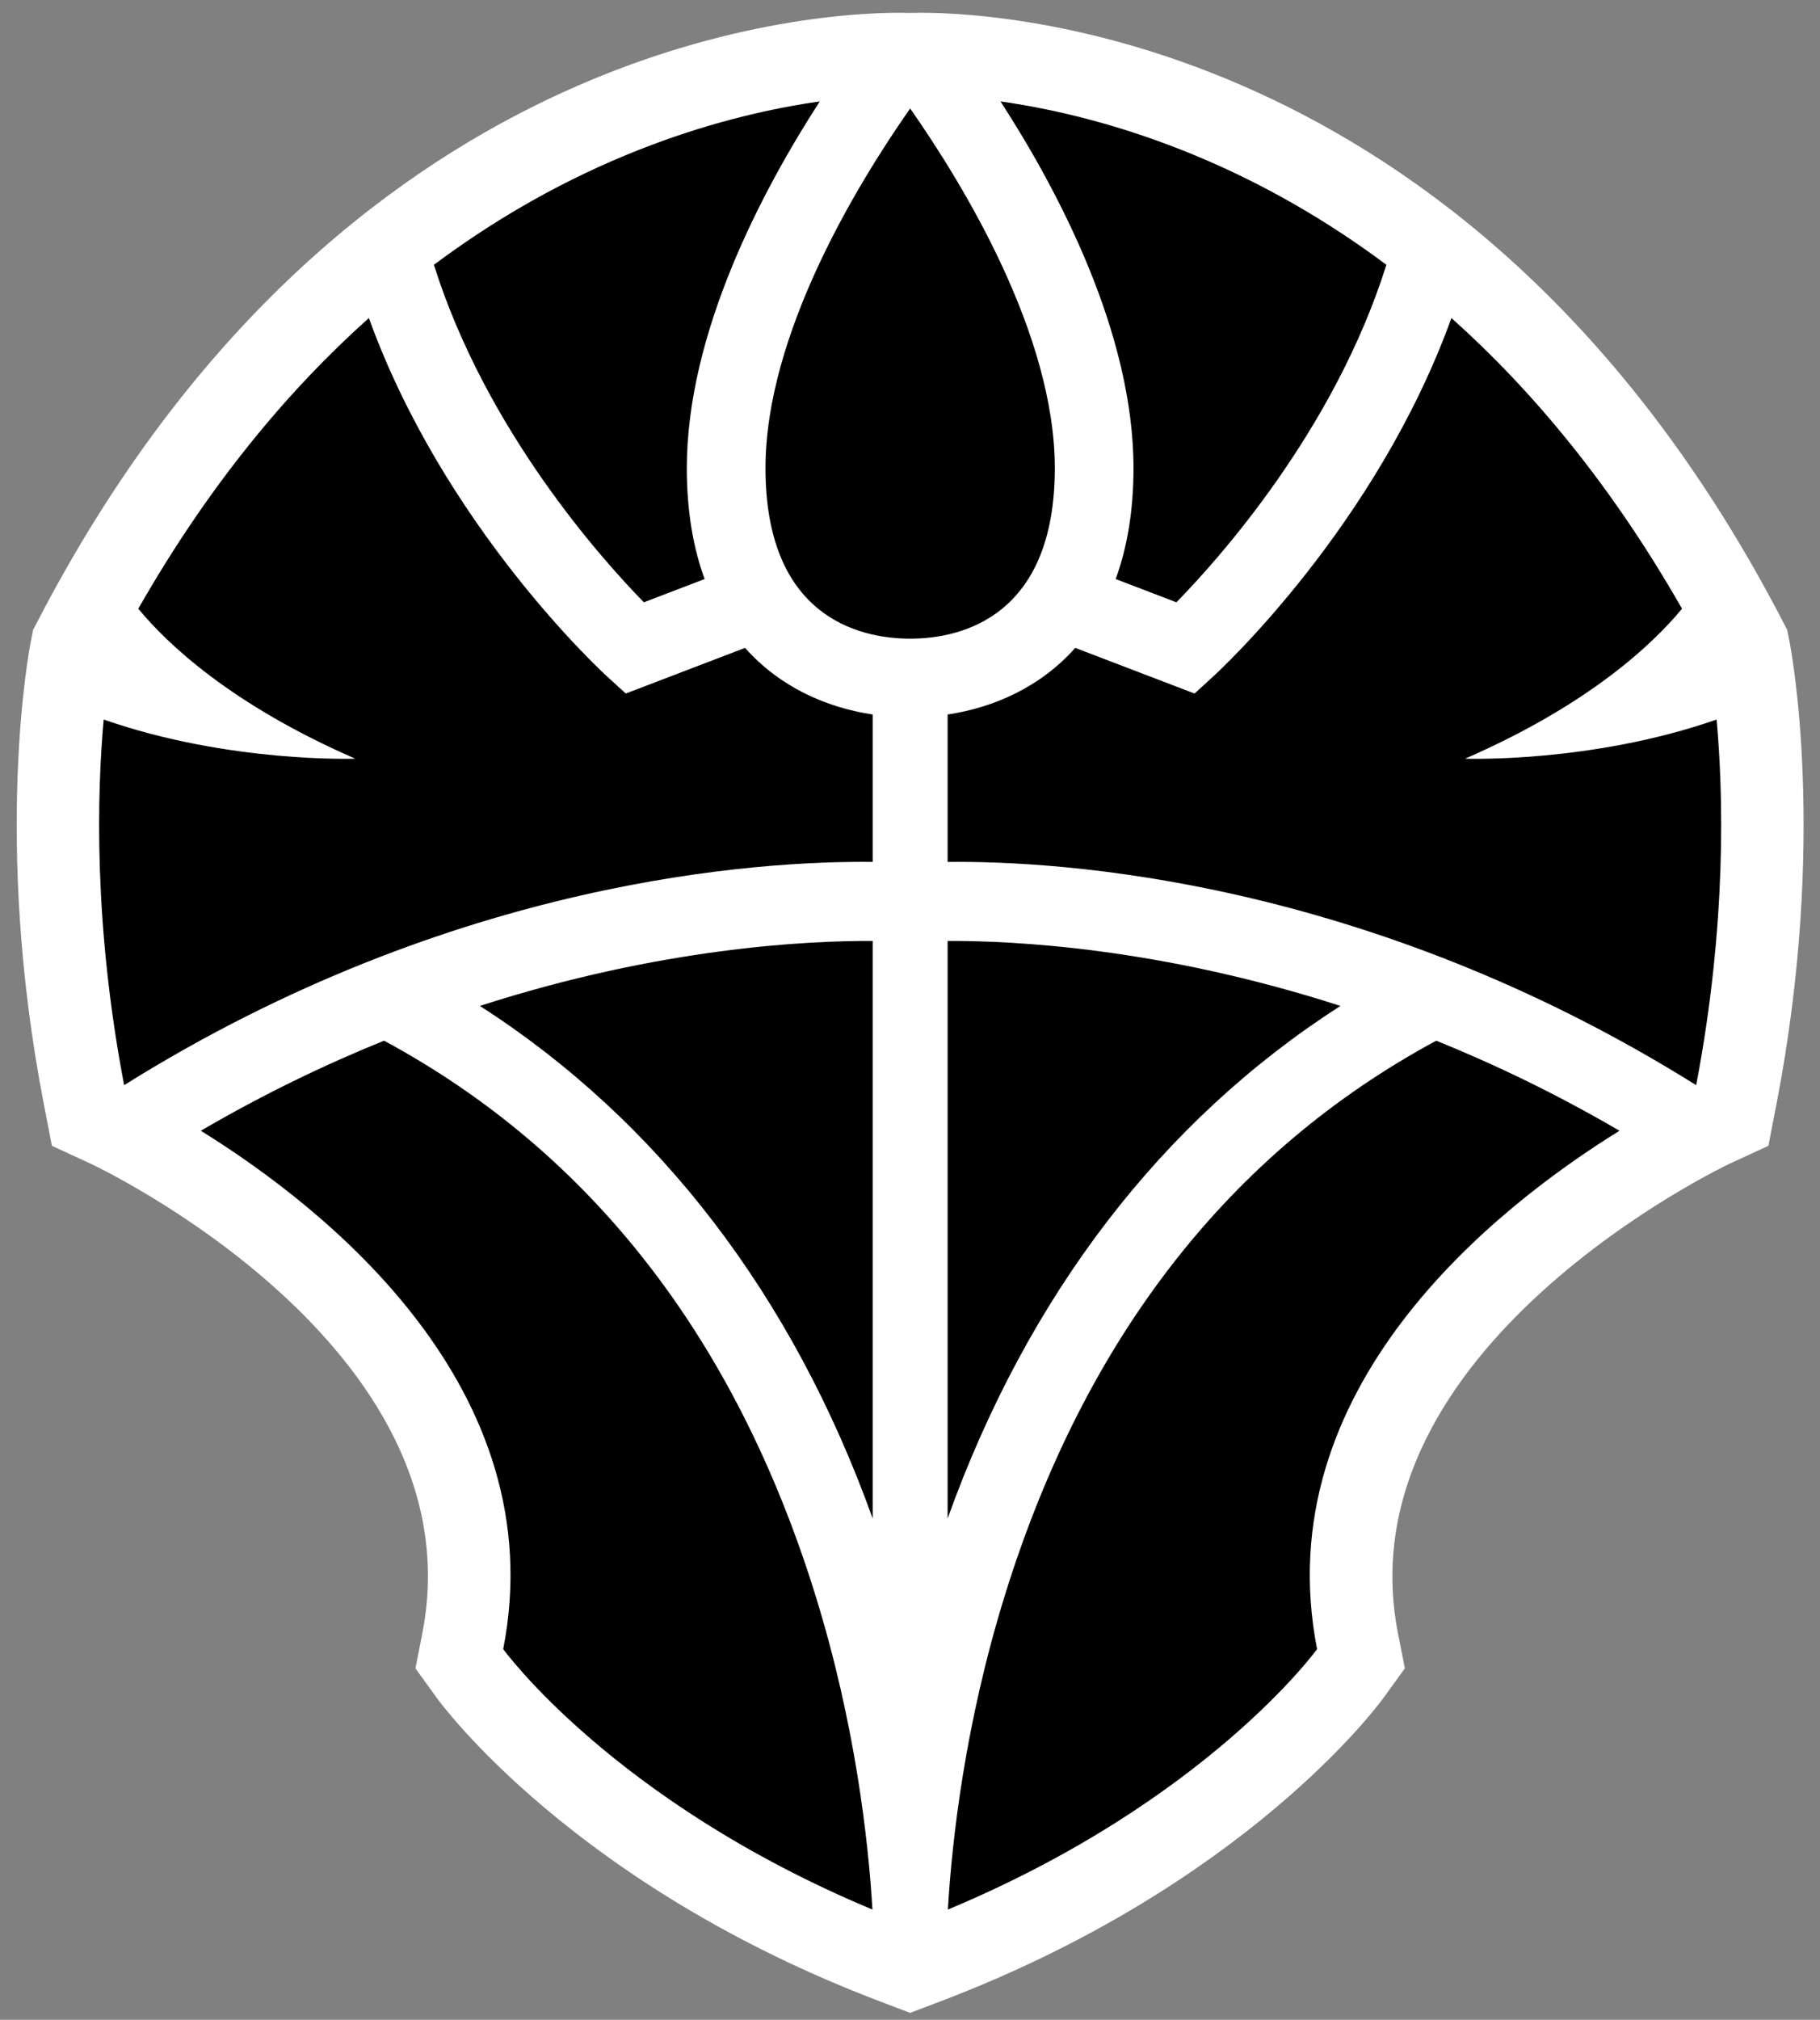
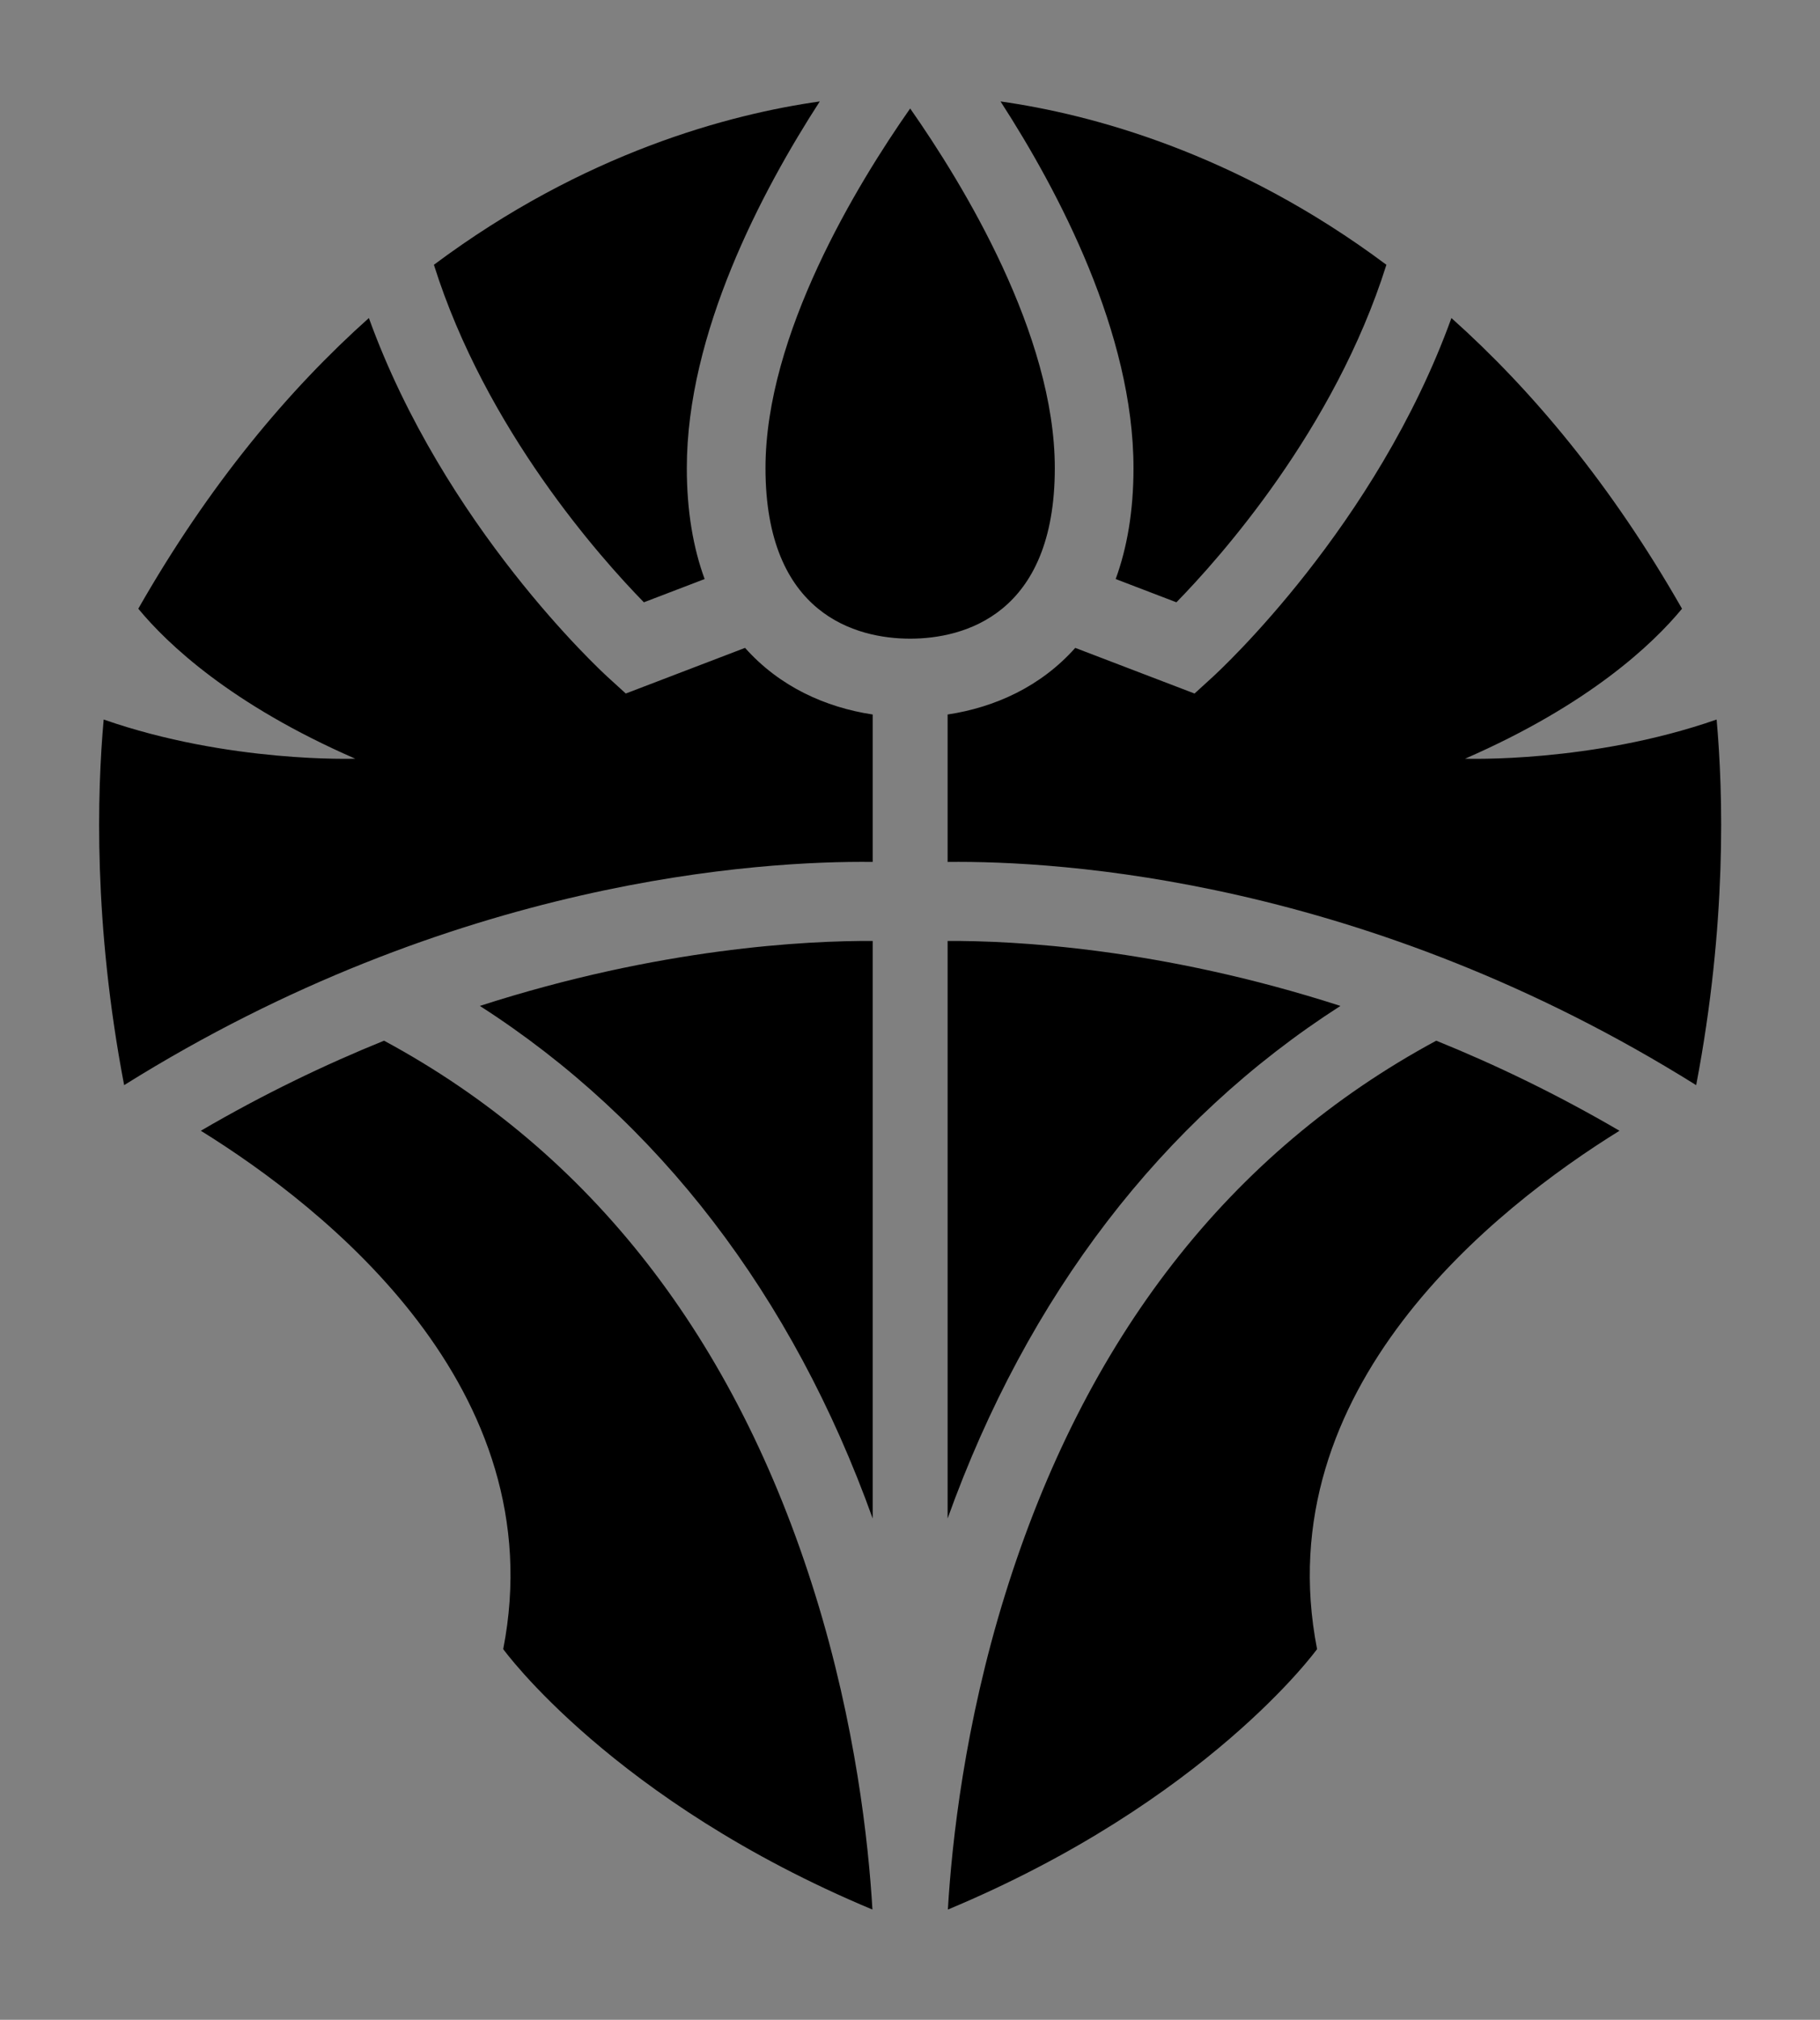
<svg xmlns="http://www.w3.org/2000/svg" version="1.1" id="Layer_1" x="0px" y="0px" width="550px" height="610px" viewBox="0 0 550 610" enable-background="new 0 0 550 610" xml:space="preserve">
  <rect x="0" y="0" width="550" height="610" fill="#808080" stroke="none" />
  <g>
-     <path fill="#FFFFFF" d="M266.216,604.559c-92.549-35.087-132.683-89.635-134.346-91.94l-6.321-8.754l2.077-10.606   c16.986-86.77-99.153-141.315-100.331-141.858l-11.606-5.34l-2.433-12.54c-15.47-79.742-4.421-137.388-3.944-139.794l0.69-3.504   l1.652-3.162C102.437,12.683,244.23,3.853,271.734,3.853c1.406,0,2.52,0.017,3.314,0.047c0.791-0.03,1.899-0.047,3.303-0.047   c27.509,0,169.304,8.831,260.089,183.205l1.646,3.162l0.69,3.504c0.482,2.407,11.525,60.052-3.941,139.794l-2.436,12.54   l-11.604,5.34c-1.133,0.524-117.226,55.563-100.331,141.858l2.077,10.606l-6.324,8.754c-1.663,2.307-41.794,56.854-134.344,91.94   l-8.824,3.352L266.216,604.559z" />
    <path d="M194.579,181.901c-13.094-13.391-47.792-52.206-63.453-101.934C176.617,46,220.614,34.473,247.735,30.634   c-17.591,27.177-40.181,70.027-40.181,110.742c0,13.09,1.967,24.174,5.385,33.5L194.579,181.901z M116.057,314.298   c-17.871,7.231-36.47,16.17-55.368,27.201c37.638,23.319,106.792,77.825,91.381,156.548c0,0,33.179,45.924,111.577,78.657   c-1.2-20.299-5.058-55.764-17.287-95.104C222.295,404.188,178.475,347.953,116.057,314.298z M263.724,260.311v-44.525   c-14.308-2.159-28.186-8.441-38.571-20.121l-36.045,13.786l-5.412-4.931c-2.322-2.118-49.507-45.693-72.221-108.471   c-24.201,21.614-48.192,50.141-69.682,87.789c8.792,10.642,28.029,28.94,65.556,45.292c0,0-38.113,1.393-76.016-11.822   c-1.985,21.991-3.141,61.704,6.182,110.417C137.171,265.426,229.837,259.922,263.724,260.311z M145.013,303.799   c53.958,34.608,94.516,87.446,118.711,154.801V284.18C243.861,284.073,199.469,286.236,145.013,303.799z M275.049,32.763   c-16.104,22.983-43.72,68.287-43.72,108.612c0,44.325,27.56,51.51,43.72,51.51c16.151,0,43.712-7.185,43.712-51.51   C318.761,101.05,291.143,55.746,275.049,32.763v-0.006c0,0,0,0-0.006,0l0,0L275.049,32.763z M355.511,181.901   c13.09-13.391,47.794-52.206,63.455-101.934C373.474,46,329.474,34.473,302.356,30.634c17.59,27.177,40.184,70.027,40.184,110.742   c0,13.09-1.971,24.174-5.386,33.5L355.511,181.901z M303.731,481.601c-12.235,39.341-16.089,74.806-17.284,95.104   c78.392-32.733,111.571-78.657,111.571-78.657c-15.406-78.723,53.747-133.229,91.389-156.548   c-18.9-11.031-37.506-19.969-55.374-27.201C371.616,347.953,327.792,404.188,303.731,481.601z M512.579,327.725   c9.32-48.713,8.164-88.426,6.177-110.417c-37.901,13.214-76.009,11.822-76.009,11.822c37.522-16.353,56.76-34.651,65.555-45.292   c-21.495-37.647-45.485-66.175-69.685-87.789c-22.712,62.777-69.897,106.353-72.223,108.471l-5.408,4.931l-36.049-13.786   c-10.389,11.68-24.264,17.962-38.573,20.121v44.525C320.252,259.922,412.92,265.426,512.579,327.725z M286.364,284.18V458.6   c24.198-67.354,64.759-120.191,118.711-154.801C350.622,286.236,306.231,284.073,286.364,284.18z" />
  </g>
</svg>